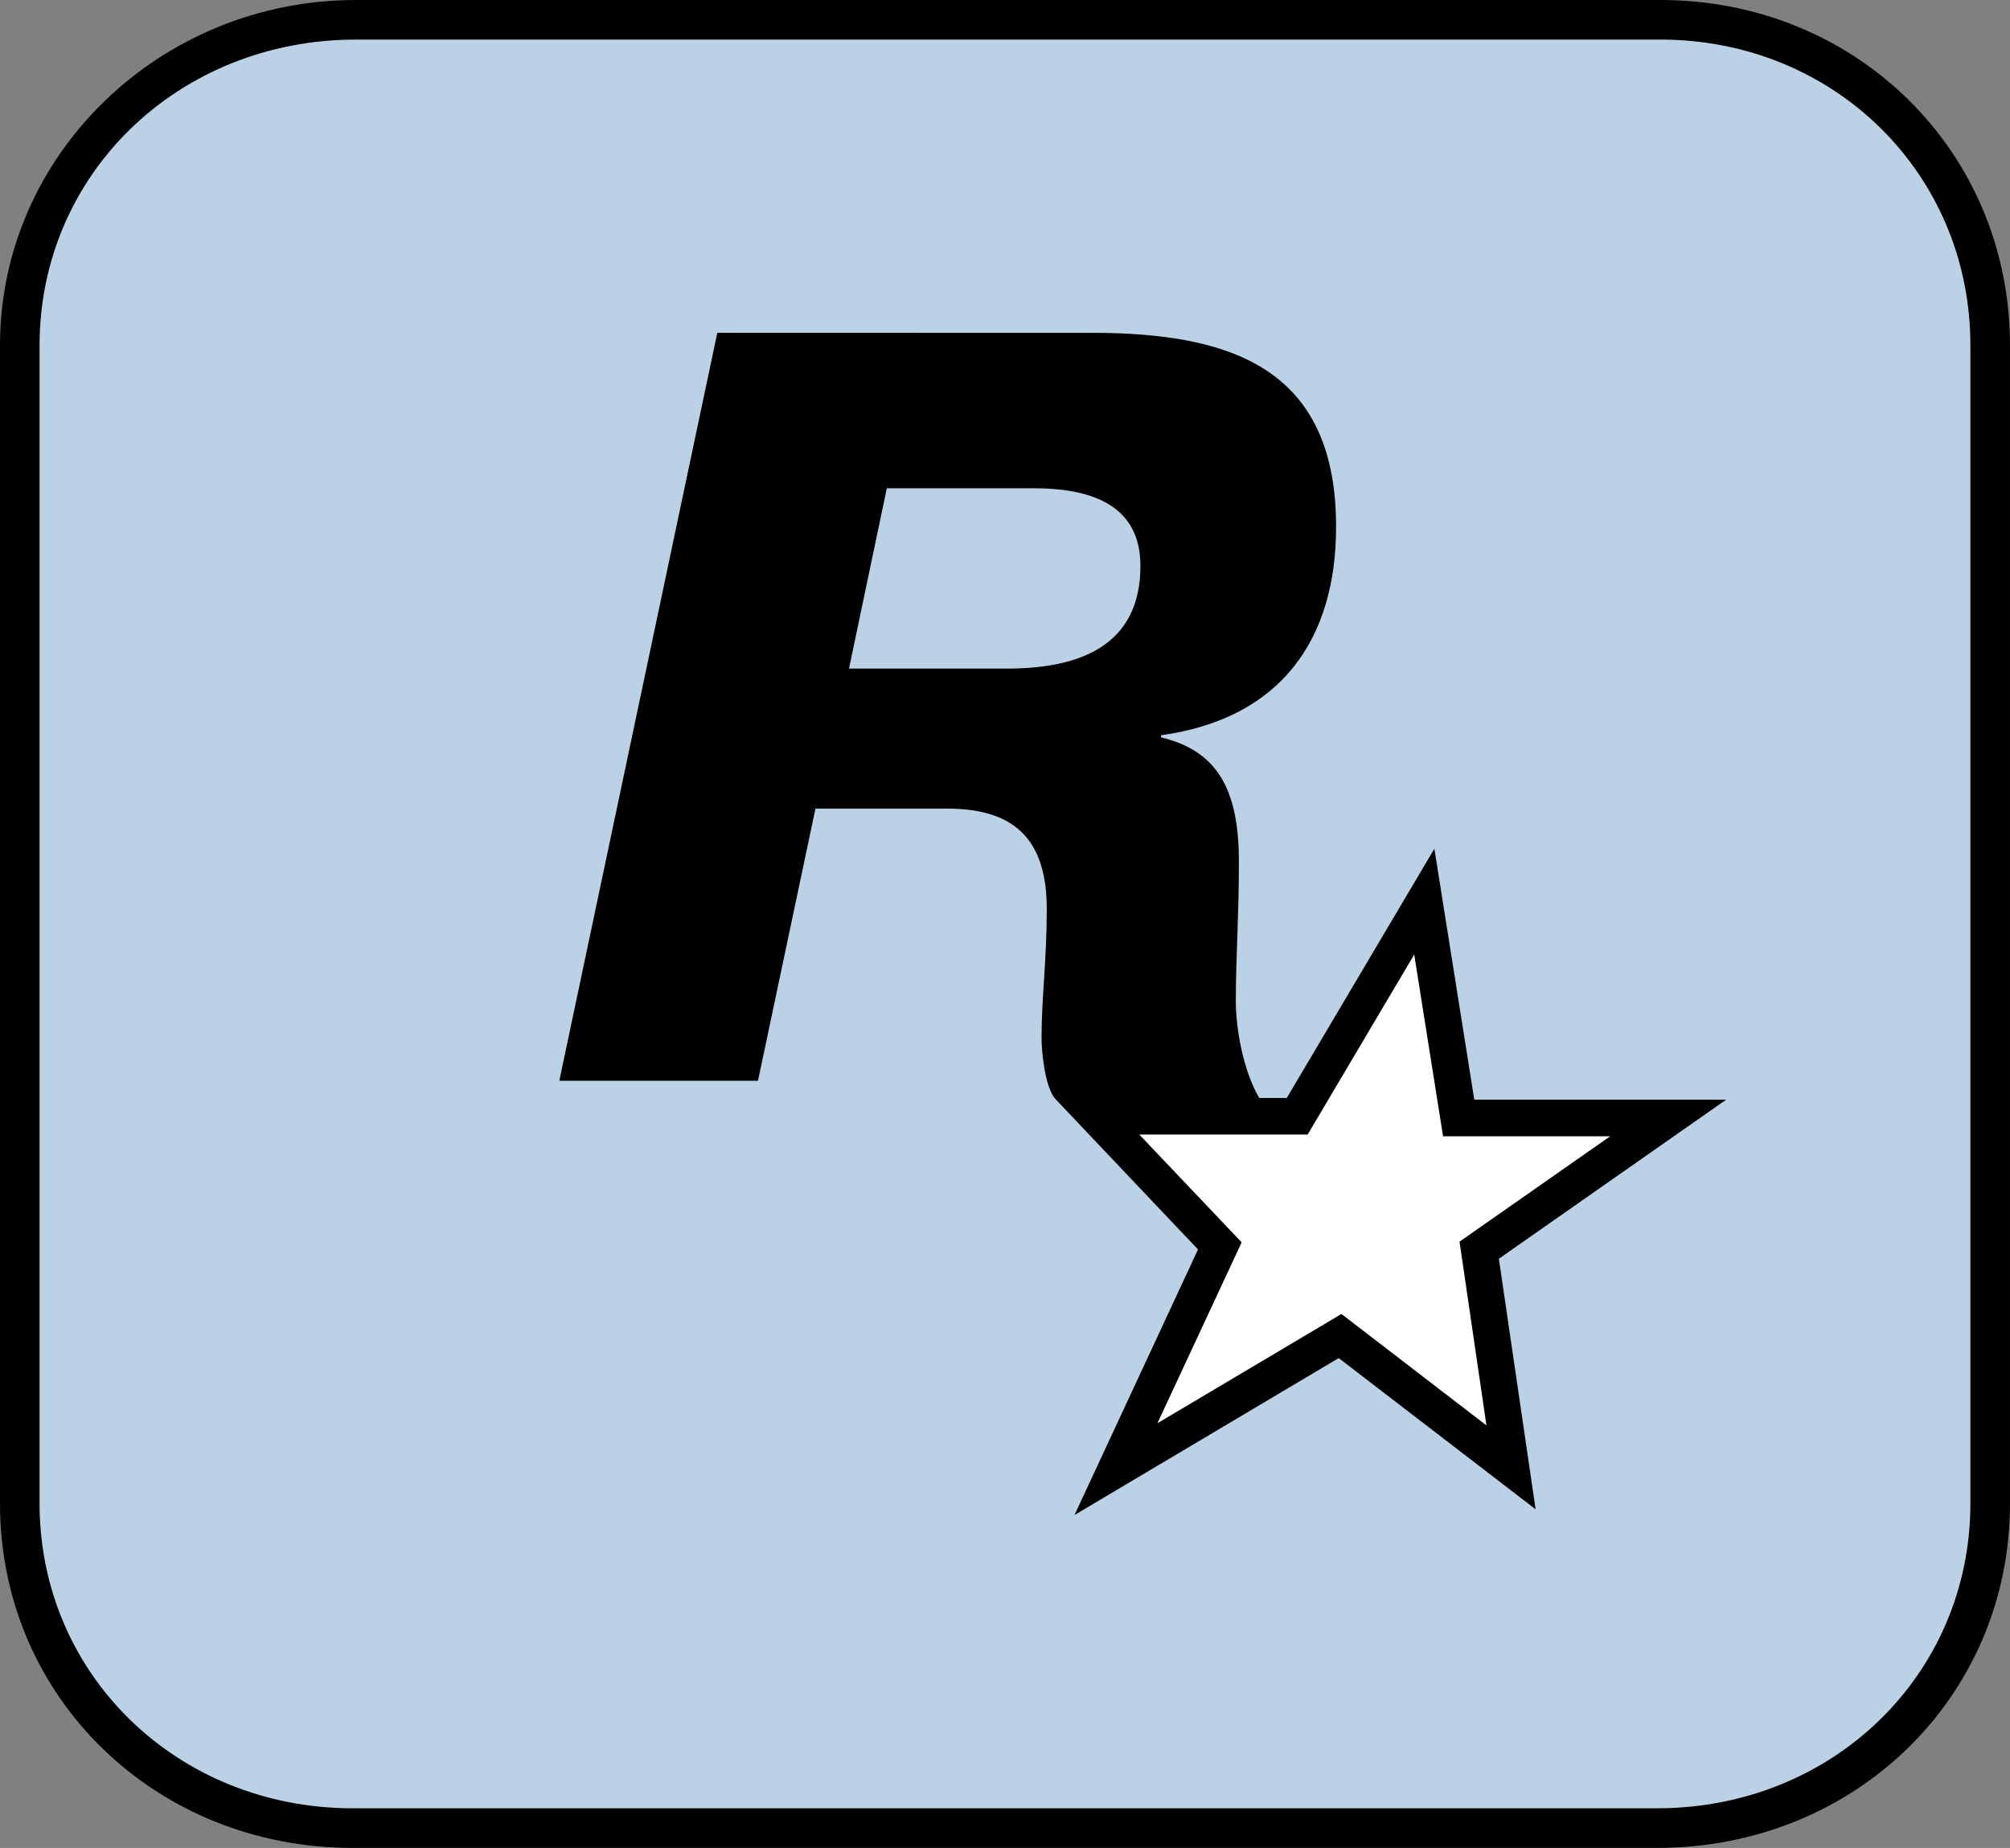
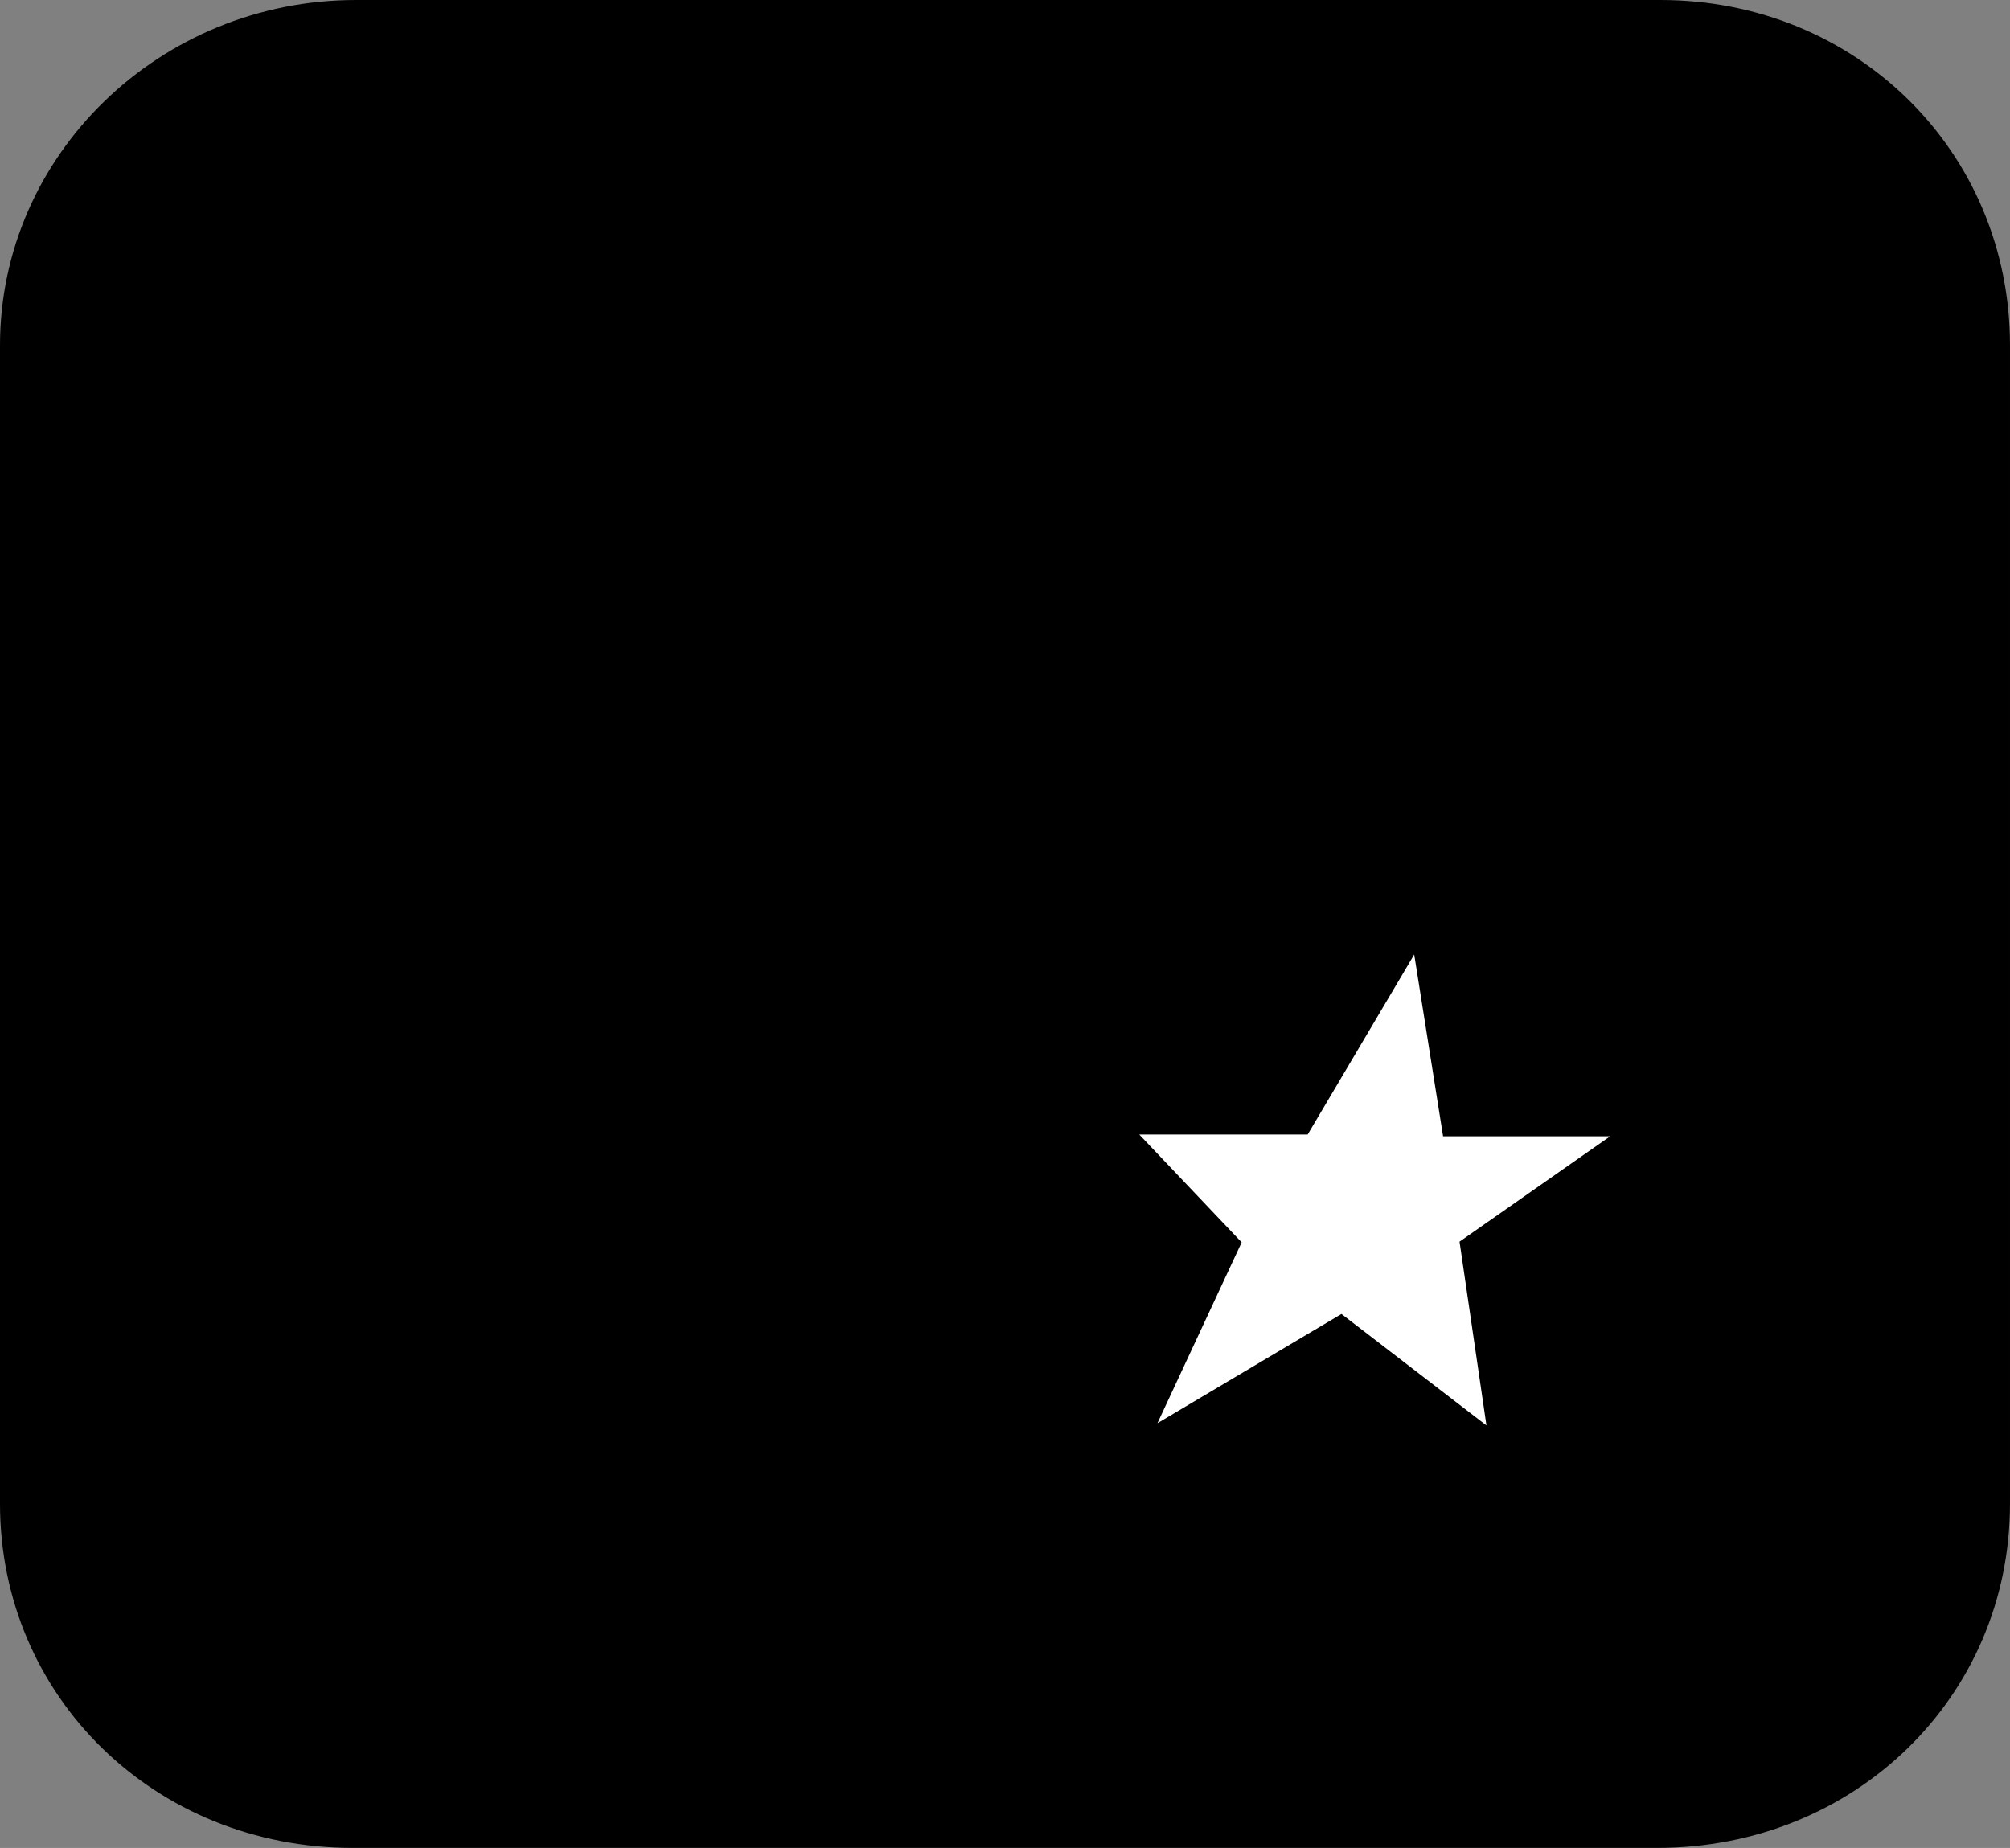
<svg xmlns="http://www.w3.org/2000/svg" version="1.1" id="Layer_1" x="0px" y="0px" width="511.563px" height="470.414px" viewBox="0 0 511.563 470.414" enable-background="new 0 0 511.563 470.414" xml:space="preserve">
  <rect x="0" y="0" width="511.563" height="470.414" fill="#808080" stroke="none" />
  <defs id="defs22" />
  <path d="M422.585,0H90.617C40.656,0,0,39.444,0,87.901v294.886c0,49.133,39.426,87.626,89.796,87.626h331.951  c50.362,0,89.814-38.493,89.814-87.626V87.901C511.562,38.618,472.487,0,422.585,0" id="path11" />
-   <path fill="#BBD1E5" d="M501.479,382.768c0,43.491-35.021,77.558-79.731,77.558H89.796c-44.692,0-79.723-34.065-79.723-77.558  V87.886c0-43.642,35.392-77.811,80.544-77.811h331.968c44.235,0,78.895,34.168,78.895,77.811V382.768z" id="path13" />
-   <path d="M439.313,279.947H375.22l-10.16-63.896L327.5,279.499h-7.022c-4.264-7.345-5.952-18.097-5.952-24.683  c0-10.914,0.785-21.557,0.785-35.409c0-18.372-5.401-28.233-19.811-31.697v-0.543c30.648-4.262,44.548-24.541,44.548-53.091  c0-40.562-26.981-49.355-62.344-49.355H182.56l-40.209,190.406h50.561l14.631-69.283h33.609c17.931,0,25.26,8.773,25.26,25.562  c0,12.771-1.331,22.881-1.331,32.714c0,3.643,0.826,12.099,3.28,15.379c-0.025,0,36.545,38.564,36.545,38.564l-31.439,67.61  l67.25-39.957l50.111,38.498l-9.354-63.786L439.313,279.947z M256.263,170.198h-40.188l9.627-45.904h37.389  c13.313,0,27.16,3.463,27.16,19.754C290.252,164.584,274.481,170.198,256.263,170.198z" id="path15" />
+   <path d="M439.313,279.947H375.22l-10.16-63.896L327.5,279.499h-7.022c-4.264-7.345-5.952-18.097-5.952-24.683  c0-10.914,0.785-21.557,0.785-35.409c0-18.372-5.401-28.233-19.811-31.697v-0.543c30.648-4.262,44.548-24.541,44.548-53.091  c0-40.562-26.981-49.355-62.344-49.355H182.56l-40.209,190.406h50.561l14.631-69.283h33.609c17.931,0,25.26,8.773,25.26,25.562  c0,12.771-1.331,22.881-1.331,32.714c0,3.643,0.826,12.099,3.28,15.379c-0.025,0,36.545,38.564,36.545,38.564l-31.439,67.61  l67.25-39.957l50.111,38.498l-9.354-63.786L439.313,279.947z M256.263,170.198l9.627-45.904h37.389  c13.313,0,27.16,3.463,27.16,19.754C290.252,164.584,274.481,170.198,256.263,170.198z" id="path15" />
  <polygon fill="#FFFFFF" points="341.415,334.492 294.577,362.299 316.015,316.257 289.946,288.801 332.815,288.801 359.93,242.989   367.274,289.255 409.802,289.255 371.463,316.083 378.312,362.859 " id="polygon17" />
</svg>